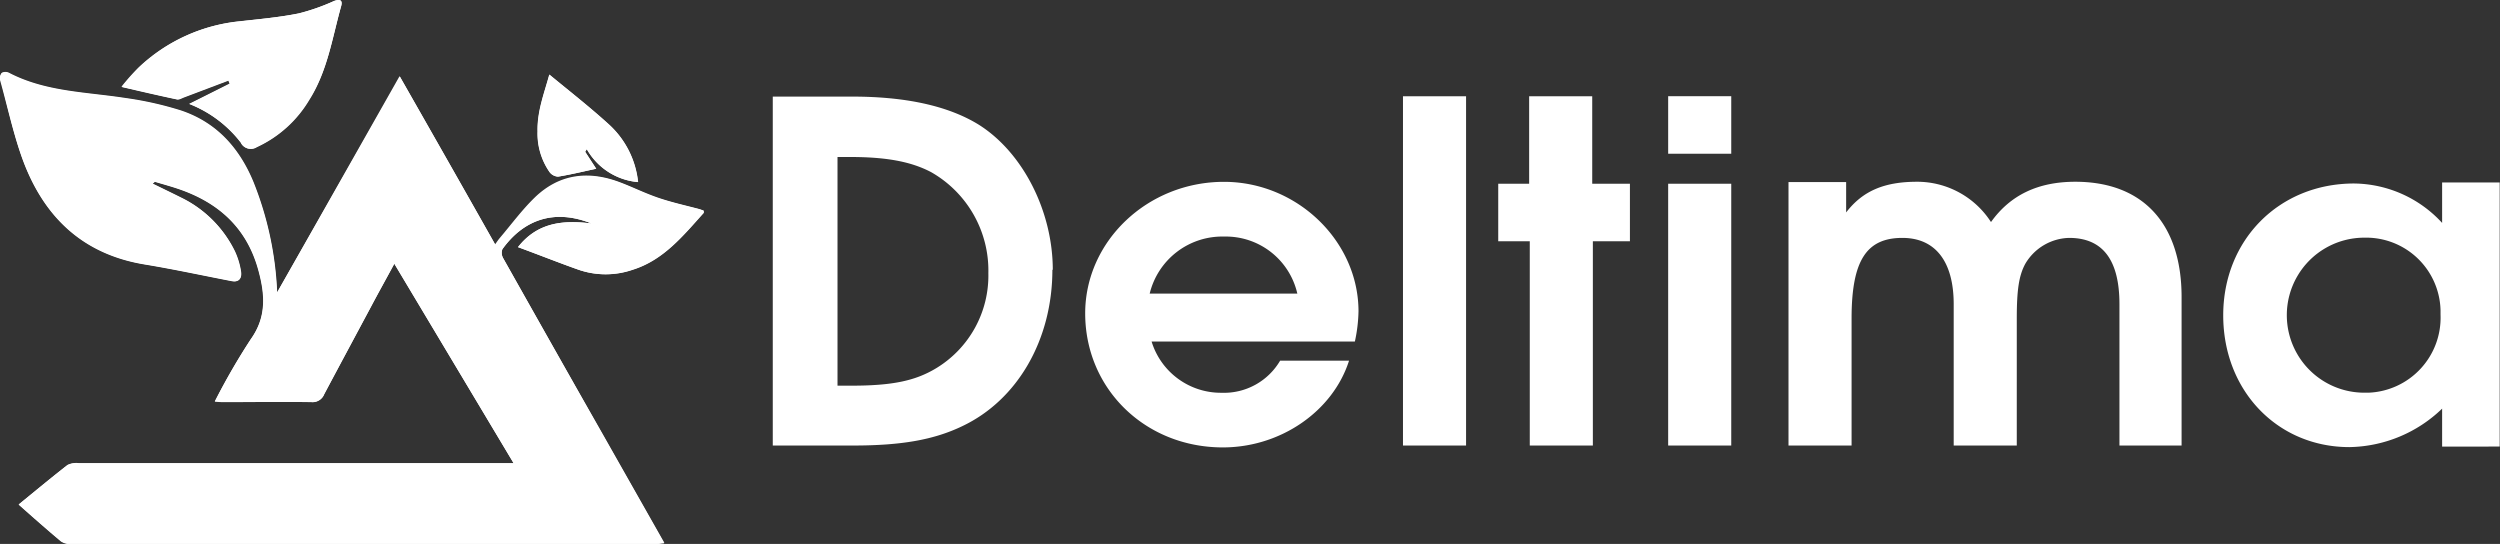
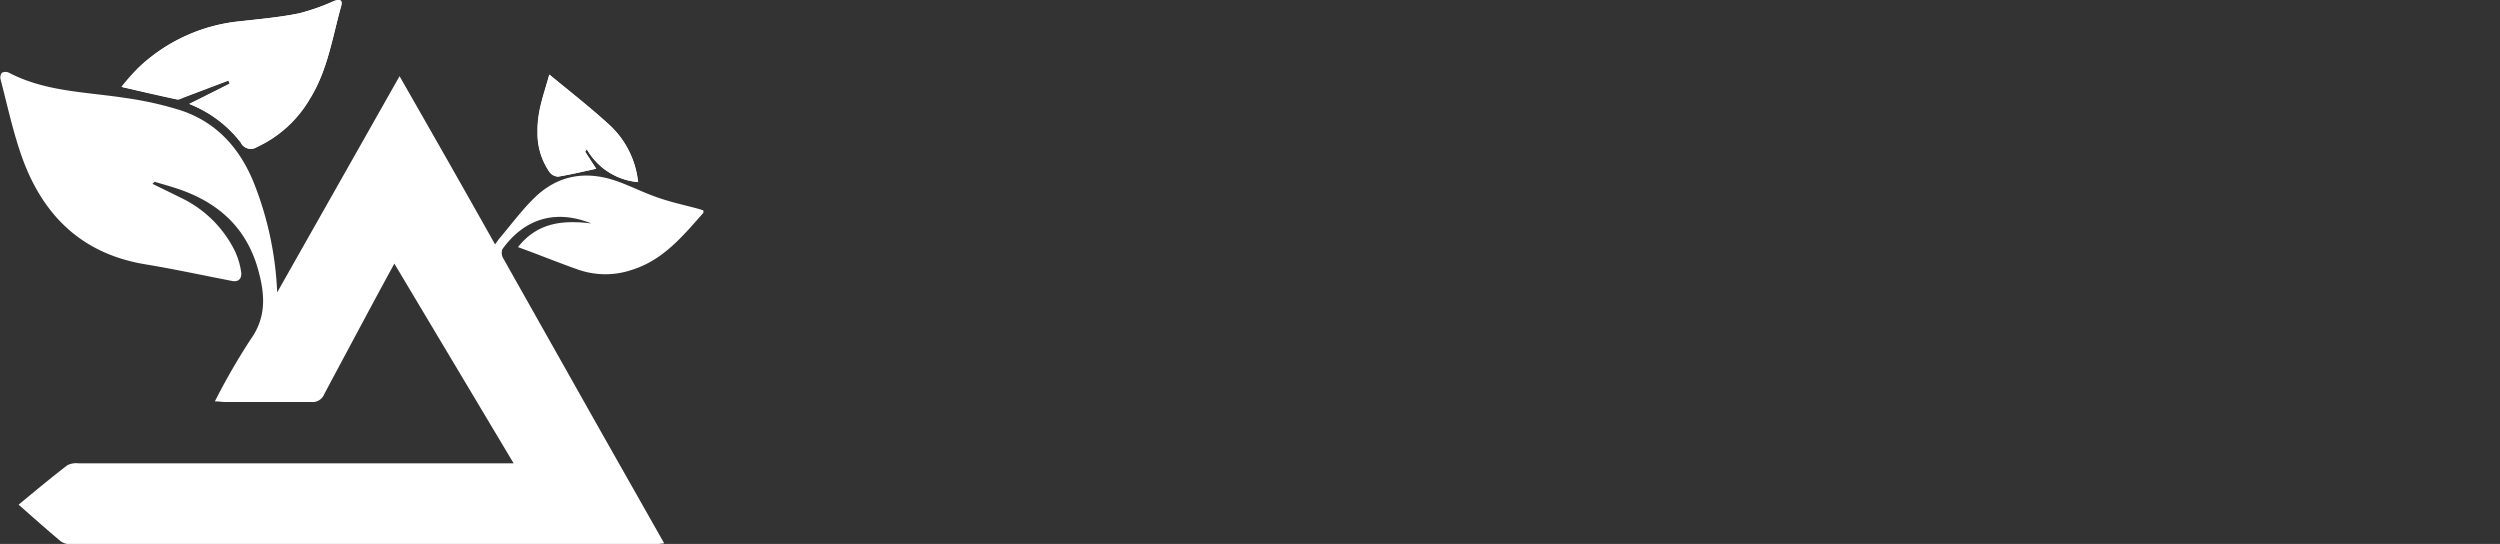
<svg xmlns="http://www.w3.org/2000/svg" viewBox="0 0 317.04 68.98">
  <rect x="0" y="0" width="317.04" height="68.98" fill="#333333" stroke="none" />
  <defs>
    <style>.f965f9bc-4f7b-4a96-b034-d30710534745{fill:#fff;}</style>
  </defs>
  <g id="a1945266-3c17-4b16-9b89-bfd4e5b05753" data-name="Layer 2">
    <g id="e7185f25-ecc1-4140-b797-749c54e349f8" data-name="Layer 1">
      <g id="e791d7df-8fda-43fa-a3ca-2b1d441e9a41" data-name="a7577c80-c316-45ed-b823-2ca18e419b03">
        <g id="bc784363-8850-4f3d-988d-04ae399913ab" data-name="f62a1706-557b-44e1-9b21-3160f587f29b">
          <path class="f965f9bc-4f7b-4a96-b034-d30710534745" d="M65.69,31.34c2.76,1,5.2,2,7.65,2.86a10.47,10.47,0,0,0,6.86,0c3.94-1.25,6.43-4.31,9-7.21v-.3c-.21-.07-.44-.16-.67-.22C86.77,26,85,25.62,83.26,25s-3.14-1.33-4.73-1.92c-4-1.49-7.67-1-10.75,2-1.6,1.56-2.94,3.38-4.39,5.09-.2.23-.36.49-.61.82-4-7.13-8-14.14-12.11-21.33L35.15,37.08a42.33,42.33,0,0,0-3-14c-1.79-4.34-4.71-7.58-9.21-9.08a43.17,43.17,0,0,0-7-1.57c-5-.78-10.15-.78-14.79-3.2a1,1,0,0,0-.91,0,1,1,0,0,0-.16.86c.83,3.18,1.52,6.4,2.59,9.5,2.61,7.56,7.57,12.58,15.76,13.93,3.68.61,7.33,1.4,11,2.11.94.18,1.26-.43,1.15-1.16a9.58,9.58,0,0,0-.78-2.61A14.65,14.65,0,0,0,23,25.11c-1.2-.6-2.41-1.18-3.67-1.8.19-.15.26-.26.3-.25,1,.3,2,.57,3,.91,5.15,1.76,8.72,5,10.16,10.43.81,3,1,5.83-1,8.63a83.15,83.15,0,0,0-4.54,7.87c.54,0,.9.08,1.25.08h11a1.58,1.58,0,0,0,1.62-1c2-3.76,4-7.48,6-11.22.92-1.71,1.85-3.43,2.89-5.33L65.14,58.76H10A2.52,2.52,0,0,0,8.54,59c-2.07,1.59-4.08,3.26-6.18,5,1.84,1.62,3.58,3.17,5.36,4.66A2.05,2.05,0,0,0,9,69H83.23c.3,0,.6-.06,1-.1l-8-14.12q-6.2-11-12.4-22a1.37,1.37,0,0,1-.12-1.18c2.64-3.67,6.5-5.18,11.29-3.26C71.48,27.9,68.19,28.16,65.69,31.34ZM24,13.18a15.39,15.39,0,0,1,6.59,4.93,1.38,1.38,0,0,0,1.84.64l.16-.09a15.09,15.09,0,0,0,6.65-6C41.54,9,42.13,4.82,43.26.79c.23-.83-.2-.92-.9-.66a26.49,26.49,0,0,1-4.45,1.58c-2.44.48-4.94.7-7.42,1A21.68,21.68,0,0,0,17.56,8.57,27.57,27.57,0,0,0,15.4,11c2.5.57,4.76,1.1,7,1.58.27.06.61-.16.91-.27l5.63-2.13.17.42Zm50.22,6.07.21-.34a8.28,8.28,0,0,0,6.5,4.18,11.52,11.52,0,0,0-3.6-7.22c-2.43-2.22-5-4.24-7.65-6.41-.61,2.27-1.55,4.61-1.49,7.2a8.57,8.57,0,0,0,1.52,5.16,1.45,1.45,0,0,0,1.07.58c1.61-.26,3.19-.65,4.84-1Z" />
-           <path class="f965f9bc-4f7b-4a96-b034-d30710534745" d="M65.69,31.34c2.5-3.18,5.79-3.44,9.31-3-4.79-1.92-8.65-.41-11.29,3.26a1.37,1.37,0,0,0,.12,1.18q6.18,11,12.42,21.94l8,14.12c-.43,0-.73.1-1,.1H9a2.05,2.05,0,0,1-1.26-.32c-1.78-1.49-3.52-3-5.36-4.66,2.1-1.69,4.11-3.36,6.18-5A2.6,2.6,0,0,1,10,58.73H65.14L50,33.45c-1,1.9-2,3.62-2.89,5.33-2,3.74-4,7.46-6,11.22a1.58,1.58,0,0,1-1.62,1c-3.67-.06-7.33,0-11,0a7.63,7.63,0,0,1-1.25-.08A84,84,0,0,1,31.83,43c2-2.8,1.81-5.6,1-8.63-1.44-5.4-5-8.67-10.16-10.43-1-.34-2-.61-3-.91l-.3.25c1.26.62,2.47,1.2,3.67,1.8a14.64,14.64,0,0,1,6.72,6.81,9.58,9.58,0,0,1,.78,2.61c.11.73-.21,1.34-1.15,1.16-3.67-.71-7.32-1.5-11-2.11-8.16-1.32-13.12-6.34-15.73-13.9C1.59,16.55.9,13.33,0,10.15A1,1,0,0,1,.2,9.29a1,1,0,0,1,.91,0c4.64,2.42,9.8,2.42,14.79,3.2a43.17,43.17,0,0,1,7,1.57c4.5,1.5,7.42,4.74,9.21,9.08a42.33,42.33,0,0,1,3,14L50.73,9.74c4.09,7.19,8.06,14.2,12.11,21.33.25-.33.41-.59.61-.82,1.45-1.71,2.79-3.53,4.39-5.09,3.08-3,6.77-3.5,10.75-2,1.59.59,3.12,1.38,4.73,1.92s3.51,1,5.27,1.43c.23.06.46.15.67.22V27c-2.62,2.9-5.11,6-9,7.21a10.47,10.47,0,0,1-6.86,0C70.89,33.32,68.45,32.37,65.69,31.34Z" />
          <path class="f965f9bc-4f7b-4a96-b034-d30710534745" d="M24,13.18l5.17-2.54L29,10.22l-5.63,2.13c-.3.11-.64.33-.91.27-2.27-.48-4.53-1-7-1.58a28.07,28.07,0,0,1,2.16-2.47,21.75,21.75,0,0,1,12.9-5.89c2.48-.27,5-.49,7.42-1A26.37,26.37,0,0,0,42.36.13c.7-.26,1.13-.17.9.66-1.13,4-1.72,8.23-4.08,11.85a15.09,15.09,0,0,1-6.65,6,1.39,1.39,0,0,1-1.92-.39,1.19,1.19,0,0,1-.08-.16A15.34,15.34,0,0,0,24,13.18Z" />
          <path class="f965f9bc-4f7b-4a96-b034-d30710534745" d="M74.19,19.25l1.4,2.15c-1.65.35-3.23.74-4.84,1a1.45,1.45,0,0,1-1.07-.58,8.57,8.57,0,0,1-1.52-5.16c-.06-2.59.88-4.93,1.49-7.2,2.61,2.17,5.22,4.19,7.65,6.41a11.52,11.52,0,0,1,3.6,7.22,8.28,8.28,0,0,1-6.5-4.18Z" />
-           <path class="f965f9bc-4f7b-4a96-b034-d30710534745" d="M317,56.63V23.14h-7.3v5.13a15.36,15.36,0,0,0-11.16-5c-9.5,0-16.6,7.14-16.6,16.72s6.9,16.71,16,16.71a17.32,17.32,0,0,0,11.76-4.88v4.82Zm-7.5-16.71a9.52,9.52,0,0,1-9.14,9.88h-.56a9.83,9.83,0,1,1,.07-19.66,9.44,9.44,0,0,1,9.63,9.24ZM268.66,56.5h8V37.67c0-9.31-4.91-14.62-13.48-14.62-4.72,0-8.24,1.68-10.69,5.11a11.14,11.14,0,0,0-9.37-5.11c-4.18,0-6.91,1.17-9,3.89V23.09h-7.31V56.5h8V40.39c0-7.31,1.86-10.22,6.44-10.22,4.19,0,6.51,3,6.51,8.41V56.5h8V40.39c0-3.62.27-5.43,1.07-6.92a6.63,6.63,0,0,1,5.57-3.3c4.25,0,6.38,2.78,6.38,8.41V56.5Zm-57.11,0h8V23.3h-8Zm0-37h8V12.2h-8Zm-9.63,11.1h4.78V23.3h-4.78V12.21h-8V23.3H190v7.3H194V56.5h8V30.6Zm-24,25.9h8V12.21h-8Zm-6.1-13.19a19.55,19.55,0,0,0,.46-3.82c0-8.9-7.77-16.43-17.06-16.43-9.7,0-17.6,7.53-17.6,16.68,0,9.59,7.63,17,17.46,17,7.31,0,13.95-4.57,16-11h-8.74a8.26,8.26,0,0,1-7.44,4.07,9.19,9.19,0,0,1-8.86-6.5Zm-7.31-6.08H145.8A9.47,9.47,0,0,1,155.24,30a9.3,9.3,0,0,1,9.29,7.27Zm-31-3c0-7.44-3.79-14.88-9.36-18.4-3.86-2.39-9.24-3.58-16.08-3.58H98V56.5h10.22c6.11,0,10.23-.73,13.82-2.46,7-3.32,11.42-10.95,11.42-19.85Zm-8.17.4a13.73,13.73,0,0,1-6.64,12.08c-2.66,1.6-5.58,2.2-10.76,2.2h-1.73v-29h1.6c4.65,0,7.77.6,10.29,1.93a14.36,14.36,0,0,1,7.24,12.82Z" />
        </g>
      </g>
    </g>
  </g>
</svg>